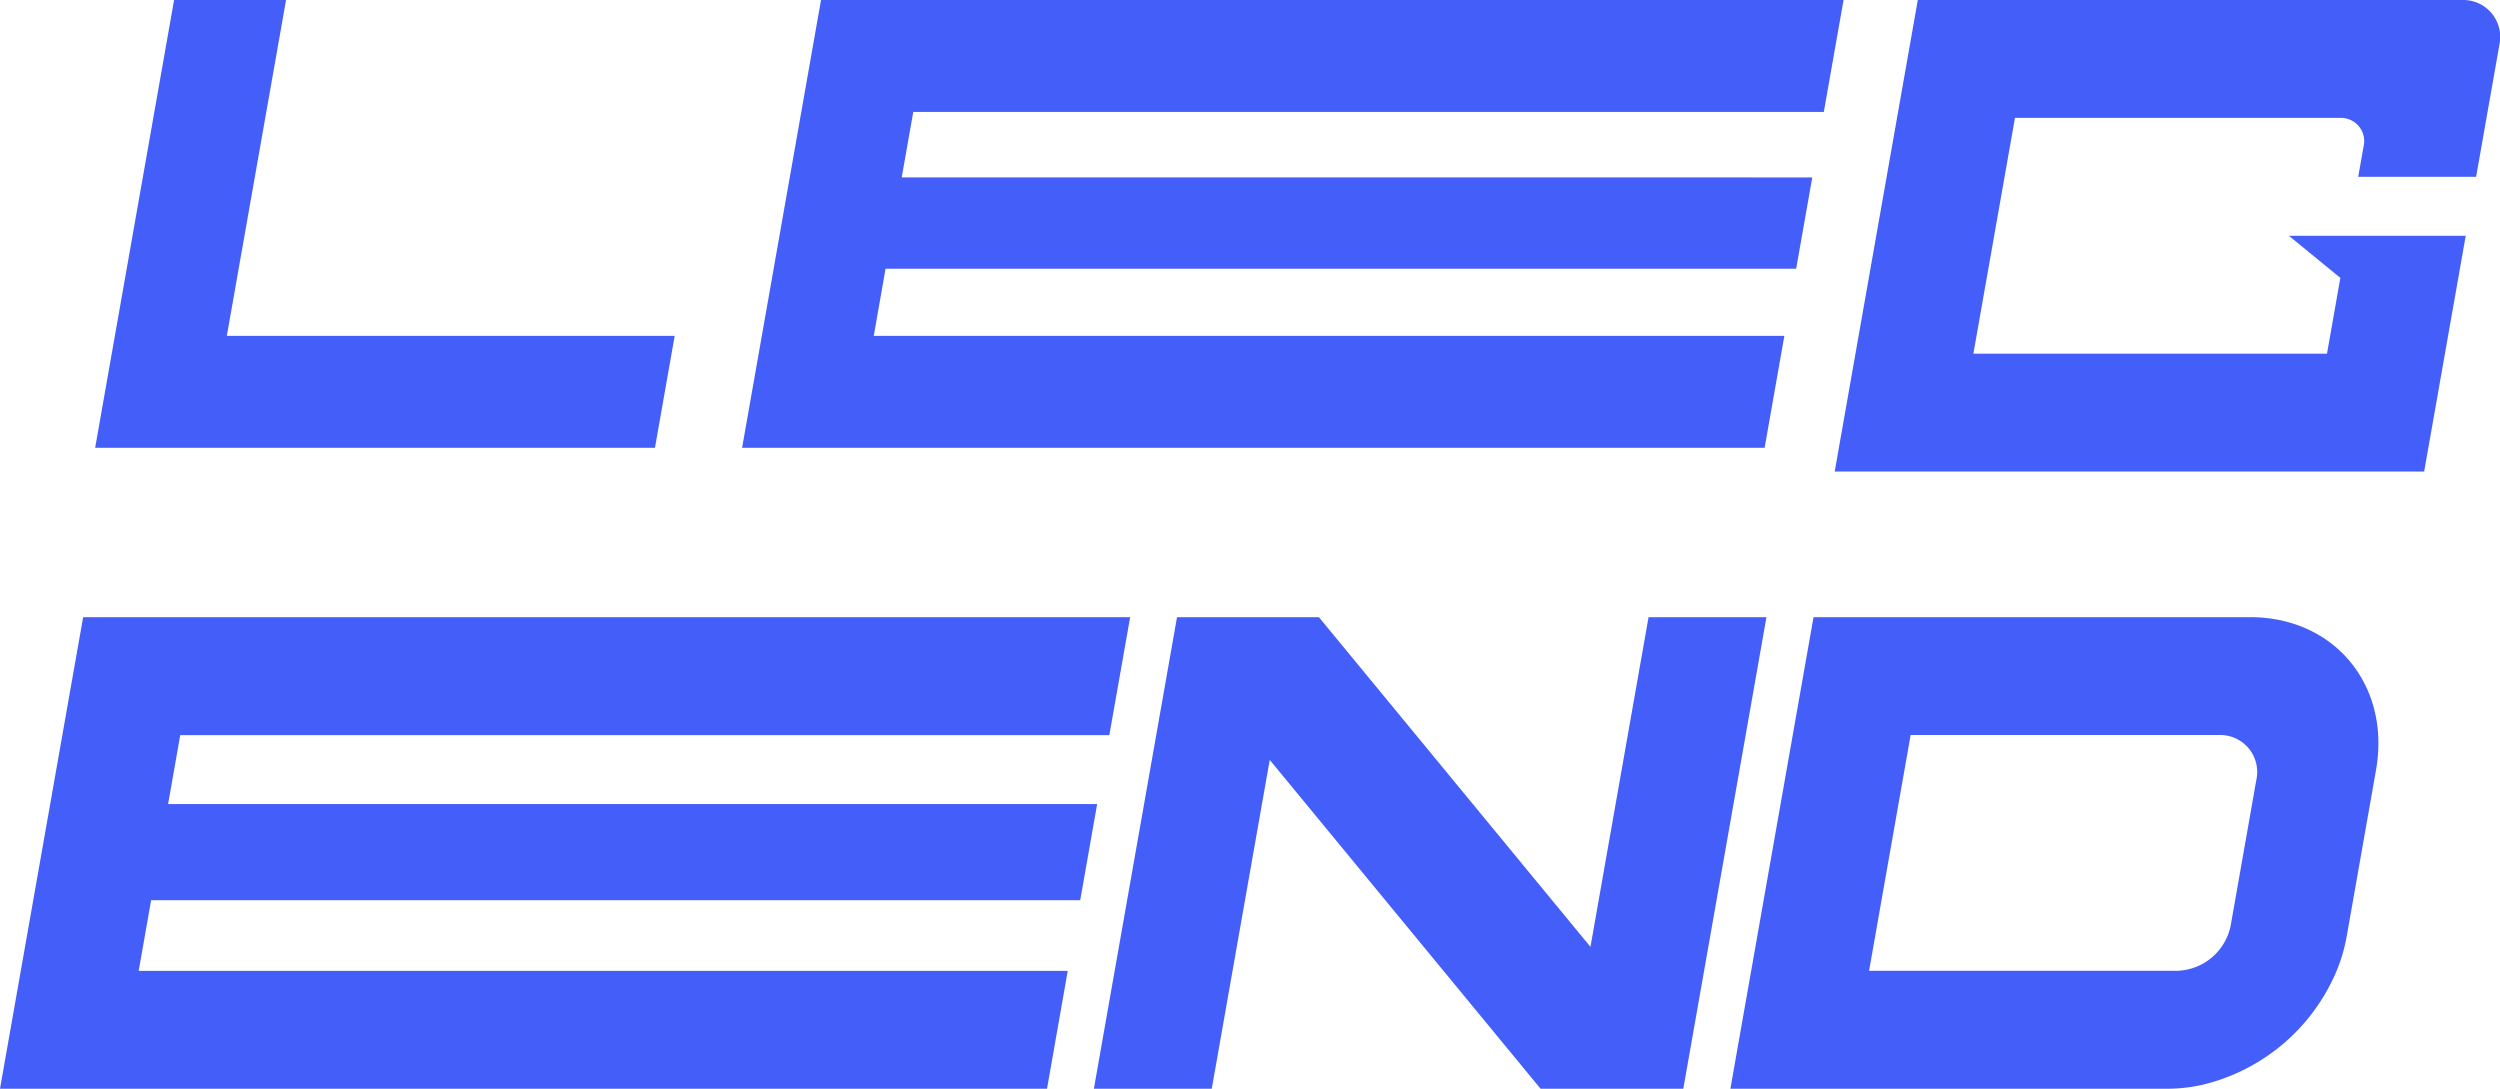
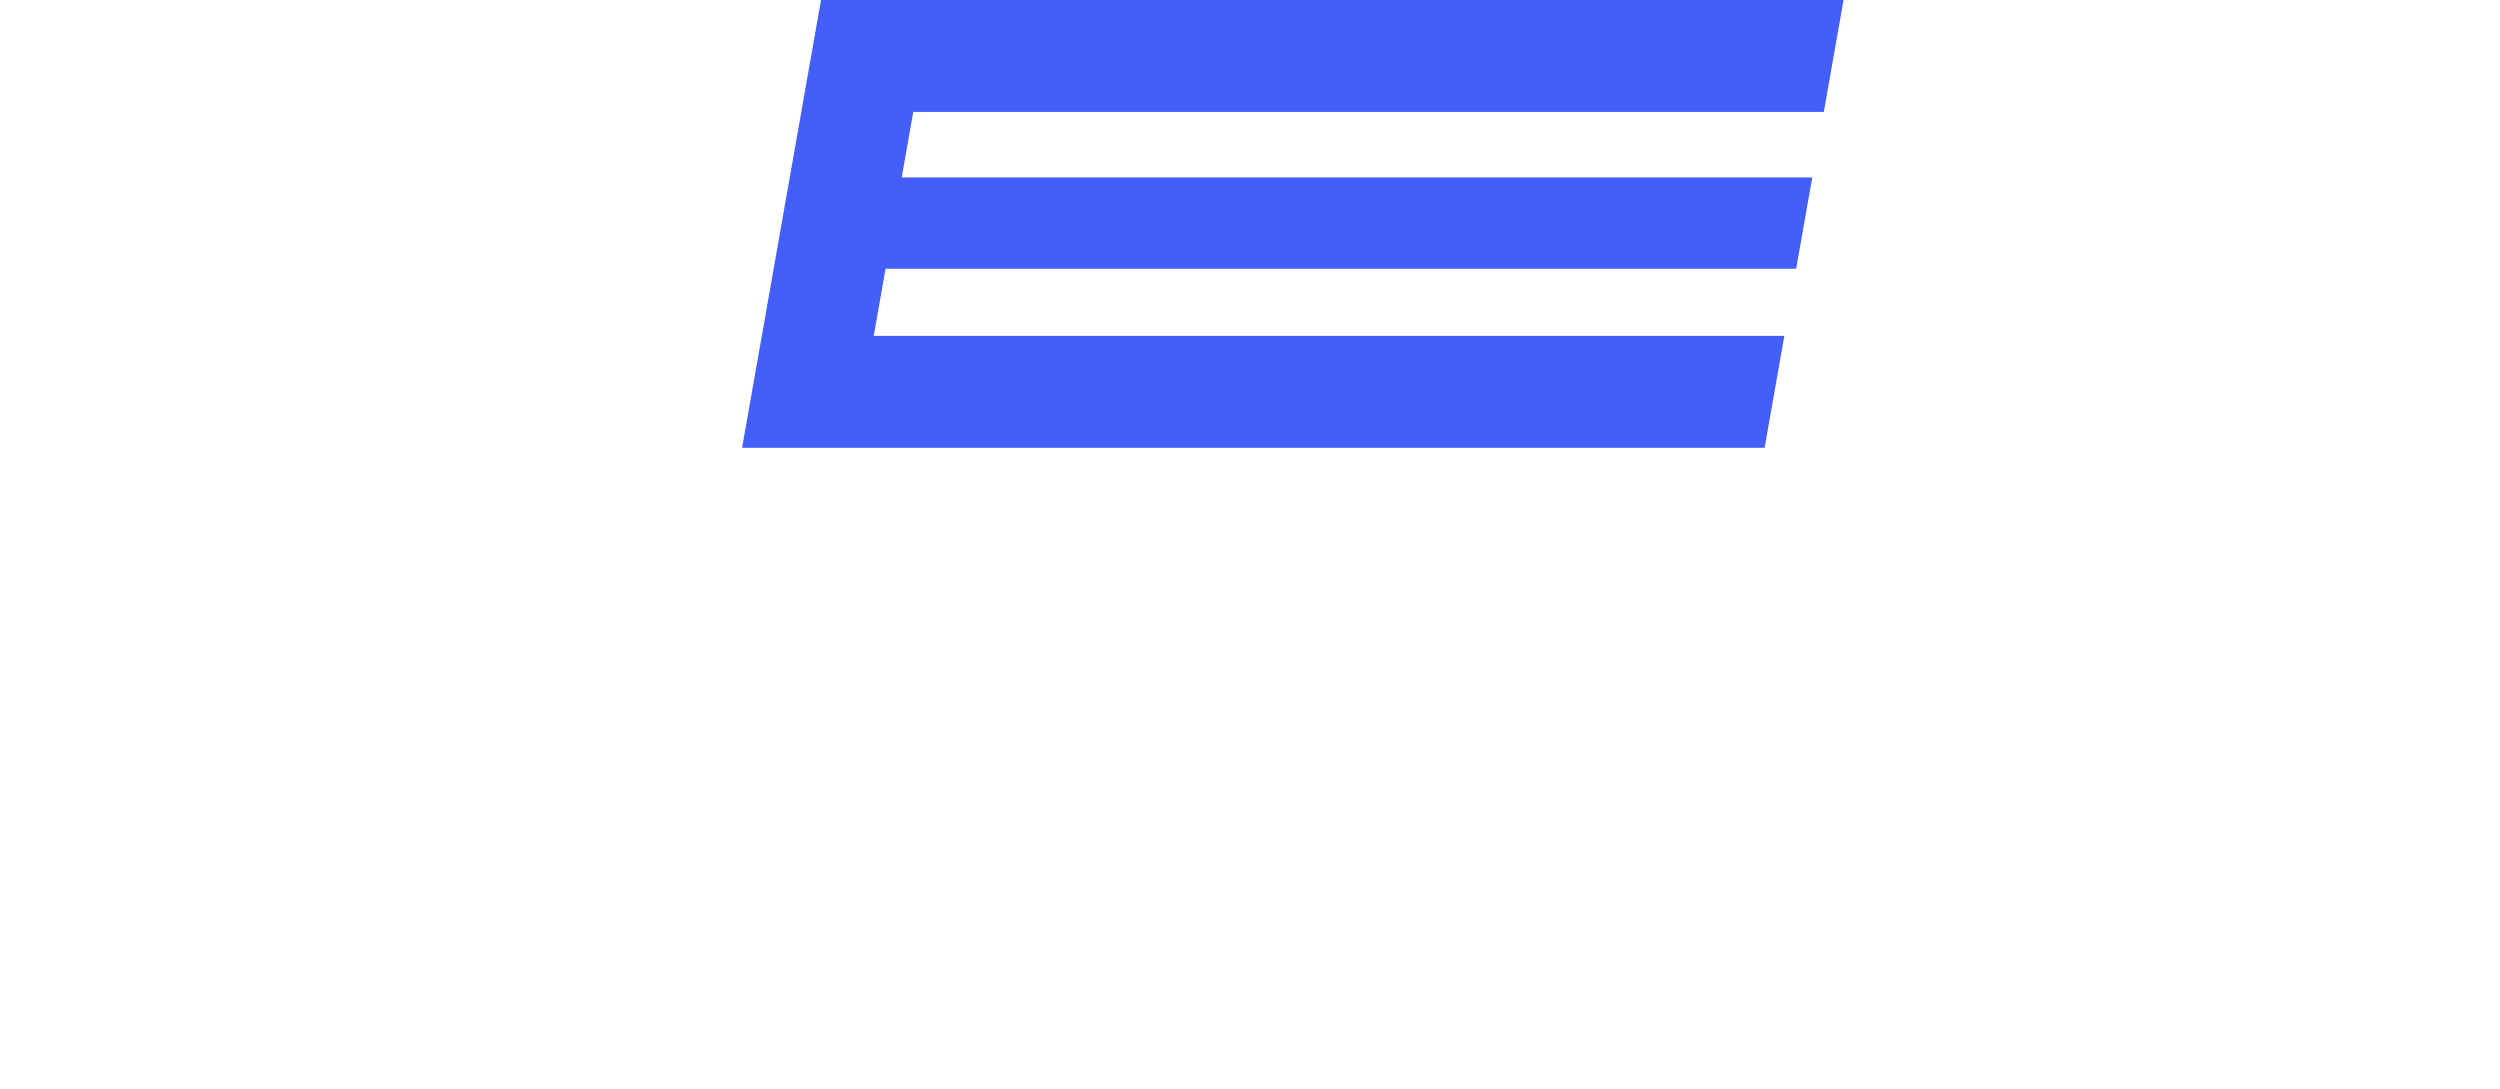
<svg xmlns="http://www.w3.org/2000/svg" id="Group_717" data-name="Group 717" width="275.545" height="120" viewBox="0 0 275.545 120">
  <defs>
    <clipPath id="clip-path">
-       <rect id="Rectangle_798" data-name="Rectangle 798" width="275.545" height="120" fill="#445efa" />
-     </clipPath>
+       </clipPath>
  </defs>
-   <path id="Path_222" data-name="Path 222" d="M19.187,0l-8.7,49.357h61.7l2.175-12.34H25L31.527,0Z" fill="#445efa" />
  <path id="Path_223" data-name="Path 223" d="M83.134,0l-8.7,49.357h112.7l2.176-12.34H88.946l1.3-7.4H190.612l1.774-10.061H92.025L93.3,12.339H193.659L195.835,0Z" transform="translate(7.358)" fill="#445efa" />
  <g id="Group_716" data-name="Group 716">
    <g id="Group_715" data-name="Group 715" clip-path="url(#clip-path)">
-       <path id="Path_224" data-name="Path 224" d="M265.29,5,262.735,19.49H249.741l.592-3.358a2.561,2.561,0,0,0-2.585-3.139h-35.84l-4.583,25.986H246.3l1.472-8.351L242.1,25.987h19.49l-4.582,25.986H192.04L201.2,0h59.97a4.077,4.077,0,0,1,4.116,5" transform="translate(10.177)" fill="#445efa" />
      <path id="Path_225" data-name="Path 225" d="M19.867,77.6l-1.34,7.6h102.4l-1.868,10.594H16.659l-1.374,7.789h102.4L115.4,116.577H0L9.164,64.6h115.4L122.269,77.6Z" transform="translate(0 3.423)" fill="#445efa" />
-       <path id="Path_226" data-name="Path 226" d="M188.628,64.6l-9.164,51.973H163.731l-29.85-36.241-6.39,36.241H114.5L123.662,64.6H139.3l29.93,36.338L175.634,64.6Z" transform="translate(6.067 3.423)" fill="#445efa" />
-       <path id="Path_227" data-name="Path 227" d="M252.284,81.438l-3.226,18.3a18.632,18.632,0,0,1-1.082,3.755,21.45,21.45,0,0,1-14.8,12.642,18.146,18.146,0,0,1-2.154.351,17.637,17.637,0,0,1-1.768.09H181.122L190.286,64.6h48.129a15.755,15.755,0,0,1,3.766.441c7.142,1.738,11.51,8.42,10.1,16.393m-13.2,1.155a4.078,4.078,0,0,0-4.115-5H200.989l-4.582,25.987h33.982a6.221,6.221,0,0,0,5.878-5Z" transform="translate(9.598 3.423)" fill="#445efa" />
    </g>
  </g>
</svg>